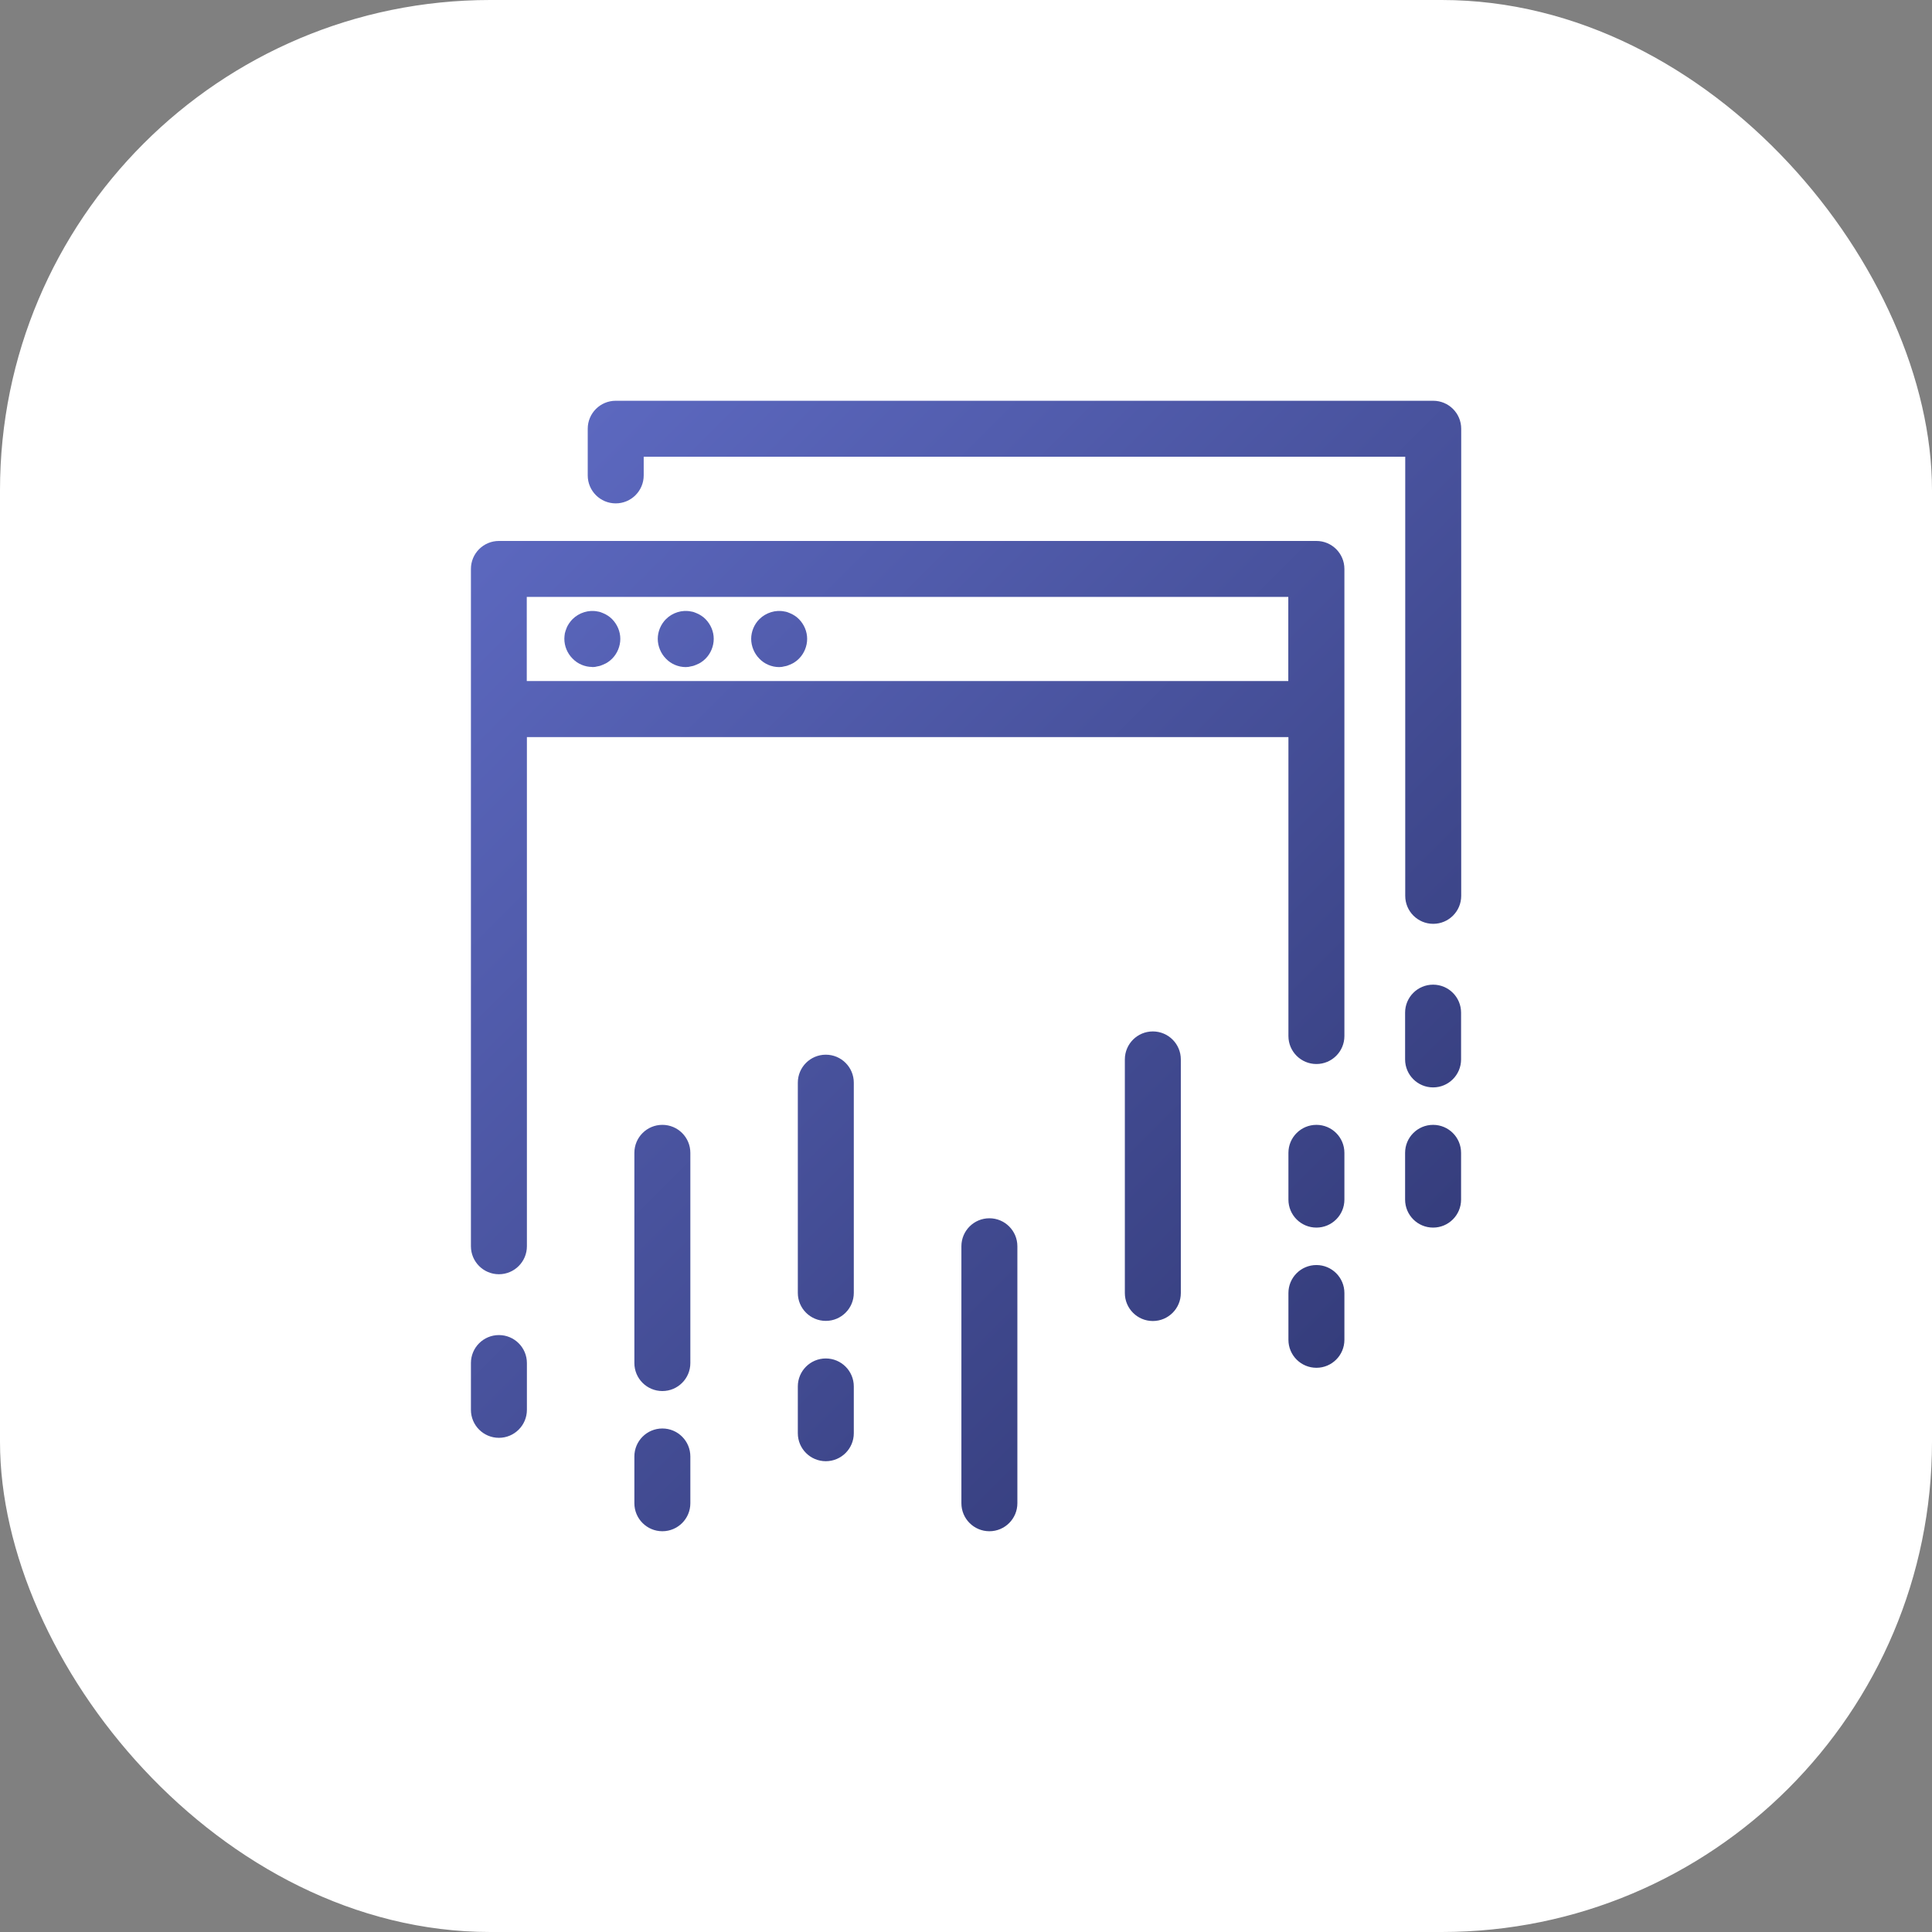
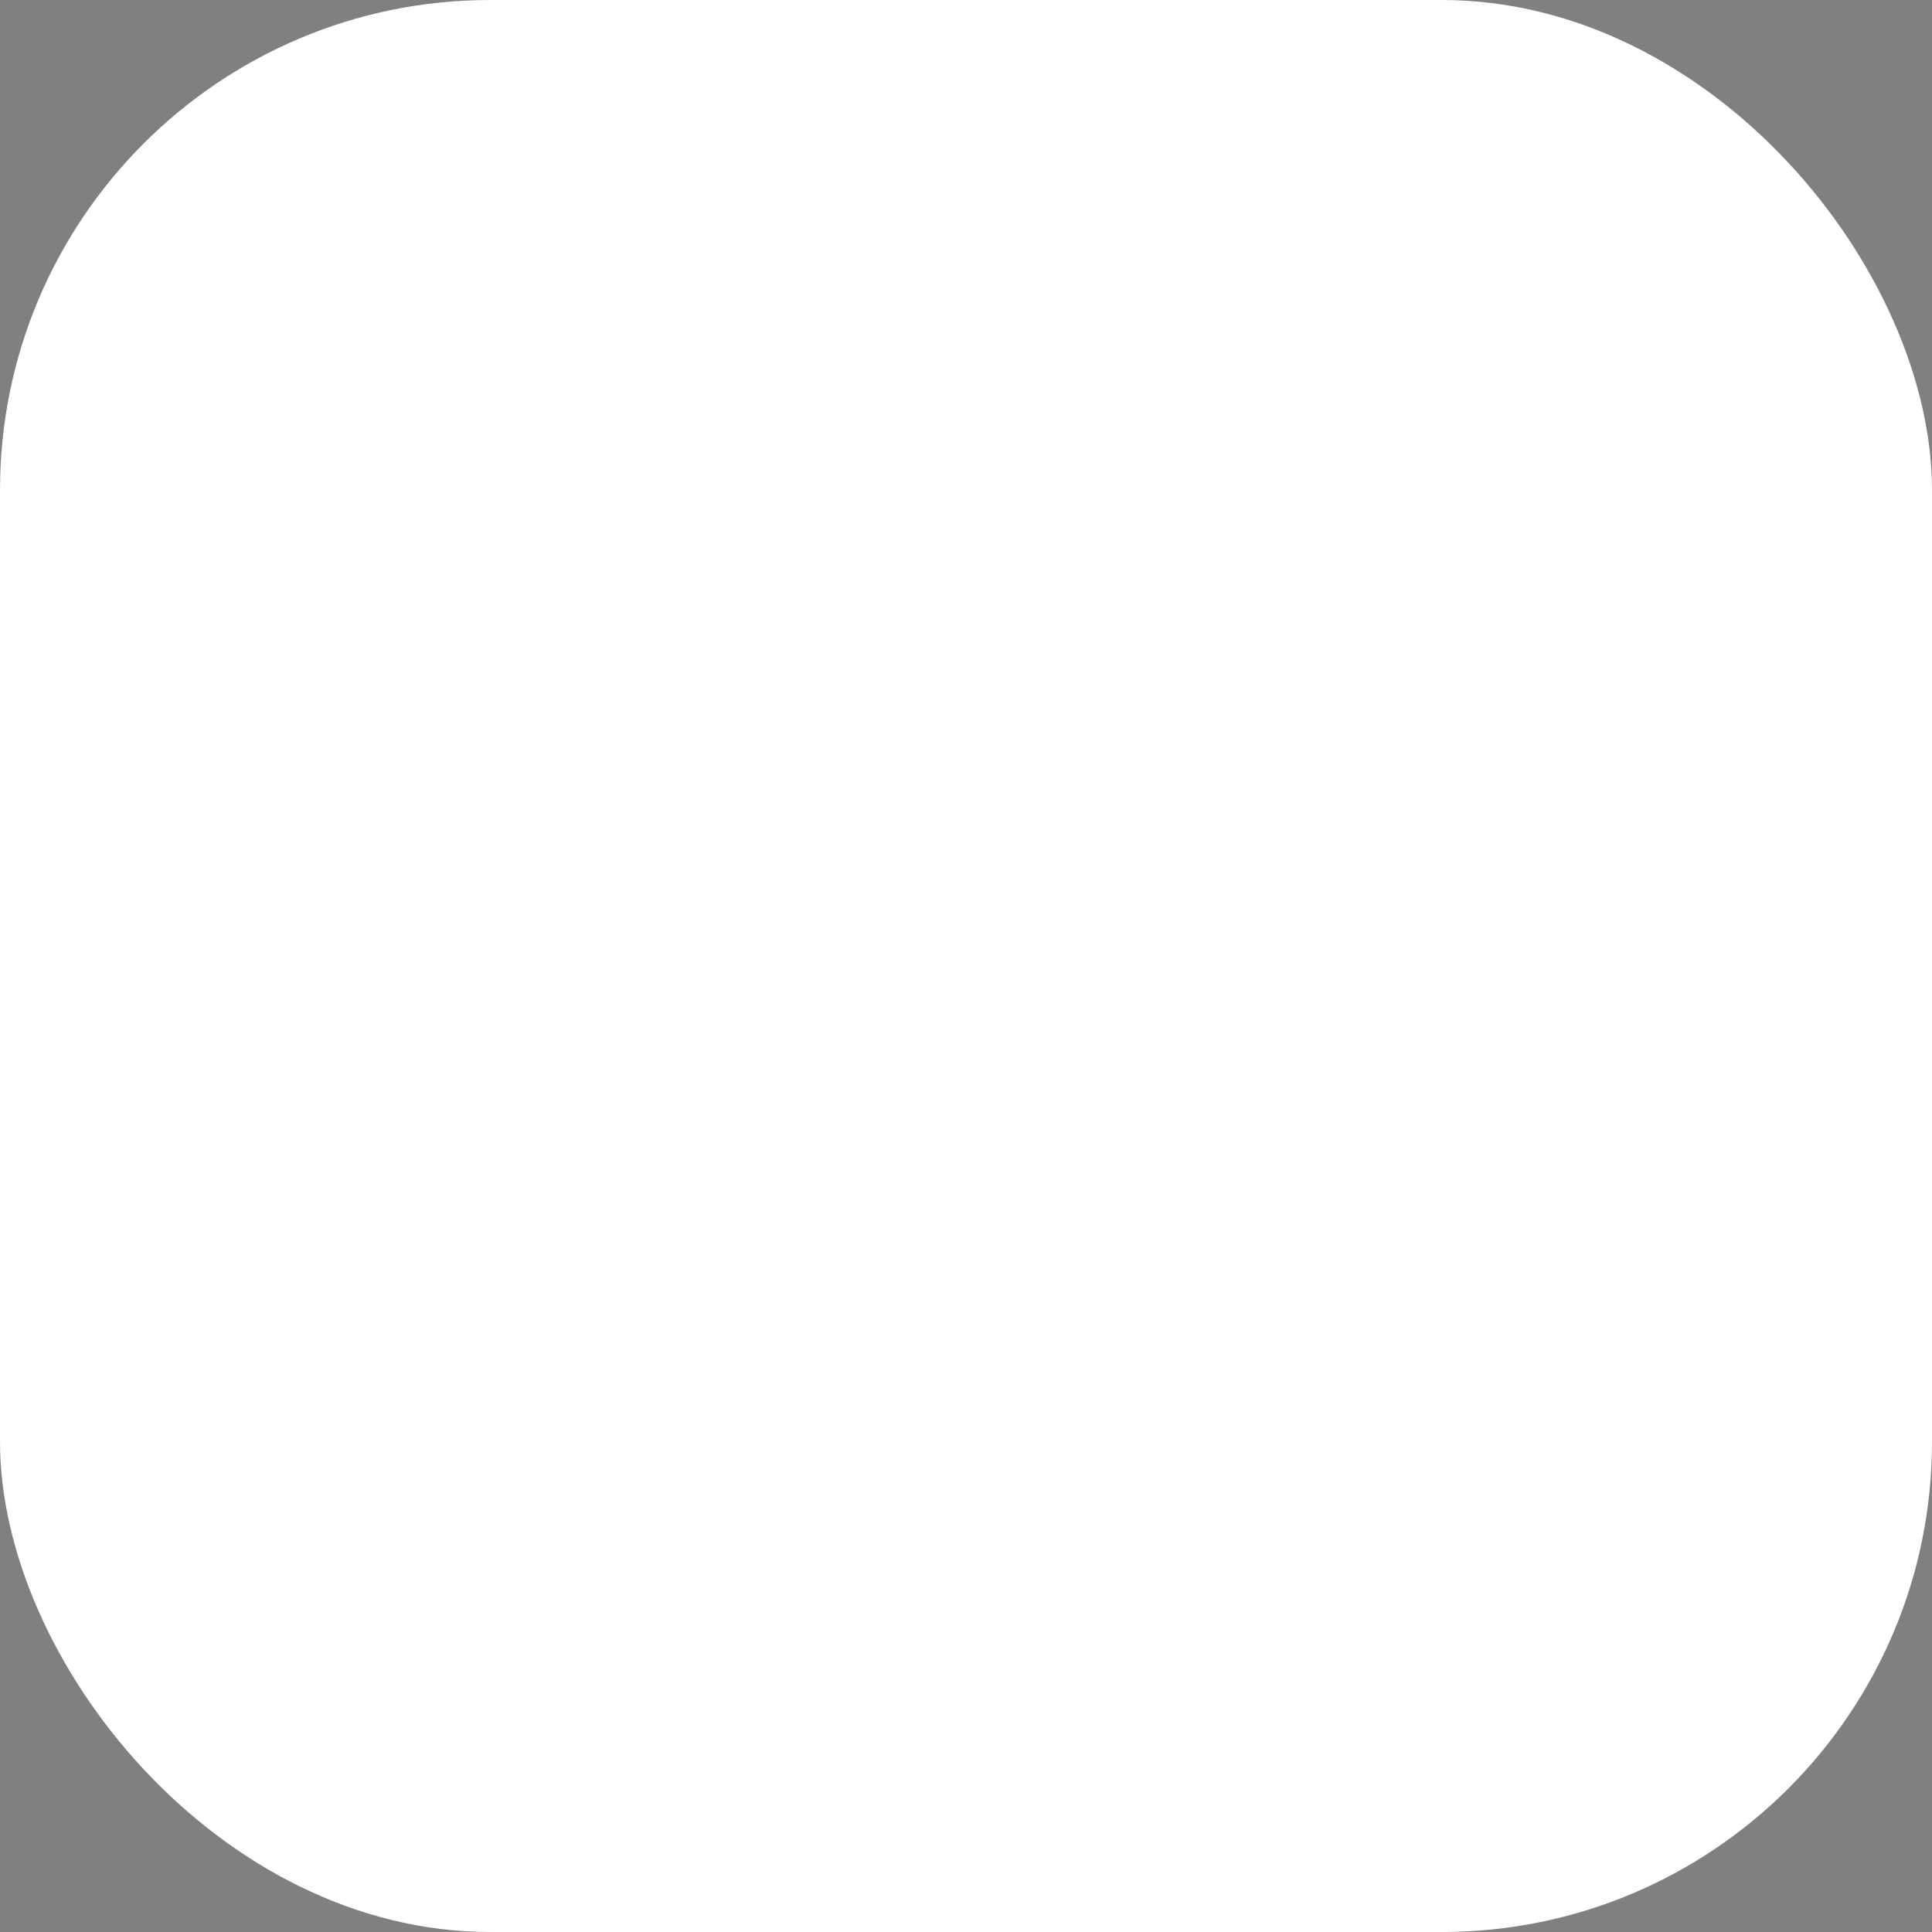
<svg xmlns="http://www.w3.org/2000/svg" id="Layer_2" viewBox="0 0 151.18 151.18">
  <rect x="0" y="0" width="151.18" height="151.18" fill="#808080" stroke="none" />
  <defs>
    <style>
      .cls-1 {
        fill: url(#linear-gradient);
      }

      .cls-2 {
        fill: #fff;
      }
    </style>
    <linearGradient id="linear-gradient" x1="41.14" y1="37.48" x2="107.3" y2="103.64" gradientUnits="userSpaceOnUse">
      <stop offset="0" stop-color="#5c68bf" />
      <stop offset="1" stop-color="#353d7c" />
    </linearGradient>
  </defs>
  <g id="v2">
    <rect class="cls-2" width="151.18" height="151.18" rx="38.36" ry="38.36" />
-     <path class="cls-1" d="M114.34,33.55v36.55c0,1.21-.98,2.19-2.19,2.19s-2.19-.98-2.19-2.19v-34.36h-59.59v1.46c0,1.21-.98,2.19-2.19,2.19s-2.19-.98-2.19-2.19v-3.65c0-1.21.98-2.19,2.19-2.19h63.97c1.21,0,2.19.98,2.19,2.19ZM105.2,44.52v36.55c0,1.21-.98,2.19-2.19,2.19s-2.19-.98-2.19-2.19v-23.39h-59.59v39.84c0,1.21-.98,2.19-2.19,2.19s-2.19-.98-2.19-2.19v-53c0-1.21.98-2.19,2.19-2.19h63.97c1.21,0,2.19.98,2.19,2.19ZM100.81,46.71h-59.59v6.58h59.59v-6.58ZM46.35,52.2c.15,0,.29-.02.42-.06.15-.02.29-.07.42-.13.13-.06.26-.11.38-.2.11-.07.22-.16.33-.27.4-.4.64-.97.64-1.55s-.24-1.13-.64-1.54c-.11-.11-.22-.2-.33-.27-.13-.09-.26-.15-.38-.2-.13-.06-.27-.11-.42-.13-.69-.15-1.46.09-1.97.6-.09.09-.18.2-.27.33-.07.11-.15.24-.2.38-.06.13-.09.26-.13.4-.02.14-.04.29-.04.42,0,.59.24,1.15.64,1.55.4.42.97.66,1.55.66ZM53.66,52.2c.15,0,.29-.02.42-.06.15-.02.29-.07.42-.13.13-.06.26-.11.38-.2.11-.07.22-.16.33-.27.4-.4.64-.97.64-1.55s-.24-1.13-.64-1.54c-.11-.11-.22-.2-.33-.27-.13-.09-.26-.15-.38-.2-.13-.06-.27-.11-.42-.13-.71-.15-1.46.09-1.97.6-.4.4-.64.97-.64,1.54s.24,1.15.64,1.55c.4.42.97.66,1.55.66ZM60.97,52.2c.15,0,.29-.02.42-.06.15-.02.29-.07.42-.13.13-.06.26-.11.38-.2.11-.07.22-.16.33-.27.4-.4.64-.97.64-1.55s-.24-1.13-.64-1.54c-.11-.11-.22-.2-.33-.27-.13-.09-.26-.15-.38-.2-.13-.06-.27-.11-.42-.13-.69-.15-1.46.09-1.97.6-.4.4-.64.97-.64,1.54s.24,1.15.64,1.55c.4.42.97.66,1.55.66ZM103.01,88.02c-1.21,0-2.19.98-2.19,2.19v3.66c0,1.21.98,2.19,2.19,2.19s2.19-.98,2.19-2.19v-3.66c0-1.21-.98-2.19-2.19-2.19ZM103.01,98.99c-1.21,0-2.19.98-2.19,2.19v3.66c0,1.21.98,2.19,2.19,2.19s2.19-.98,2.19-2.19v-3.66c0-1.21-.98-2.19-2.19-2.19ZM112.14,88.02c-1.21,0-2.19.98-2.19,2.19v3.66c0,1.21.98,2.19,2.19,2.19s2.19-.98,2.19-2.19v-3.66c0-1.21-.98-2.19-2.19-2.19ZM112.14,77.05c-1.21,0-2.19.98-2.19,2.19v3.66c0,1.21.98,2.19,2.19,2.19s2.19-.98,2.19-2.19v-3.66c0-1.21-.98-2.19-2.19-2.19ZM51.83,88.02c-1.21,0-2.19.98-2.19,2.19v16.45c0,1.21.98,2.19,2.19,2.19s2.19-.98,2.19-2.19v-16.45c0-1.21-.98-2.19-2.19-2.19ZM90.21,80.71c-1.21,0-2.19.98-2.19,2.19v18.28c0,1.21.98,2.19,2.19,2.19s2.19-.98,2.19-2.19v-18.28c0-1.21-.98-2.19-2.19-2.19ZM51.83,111.78c-1.21,0-2.19.98-2.19,2.19v3.66c0,1.21.98,2.19,2.19,2.19s2.19-.98,2.19-2.19v-3.66c0-1.21-.98-2.19-2.19-2.19ZM64.62,82.53c-1.21,0-2.19.98-2.19,2.19v16.45c0,1.21.98,2.19,2.19,2.19s2.19-.98,2.19-2.19v-16.45c0-1.21-.98-2.19-2.19-2.19ZM64.62,106.3c-1.21,0-2.19.98-2.19,2.19v3.66c0,1.21.98,2.19,2.19,2.19s2.19-.98,2.19-2.19v-3.66c0-1.21-.98-2.19-2.19-2.19ZM77.42,95.33c-1.21,0-2.19.98-2.19,2.19v20.11c0,1.21.98,2.19,2.19,2.19s2.19-.98,2.19-2.19v-20.11c0-1.21-.98-2.19-2.19-2.19ZM39.04,104.47c-1.21,0-2.19.98-2.19,2.19v3.66c0,1.21.98,2.19,2.19,2.19s2.19-.98,2.19-2.19v-3.66c0-1.21-.98-2.19-2.19-2.19Z" />
  </g>
</svg>